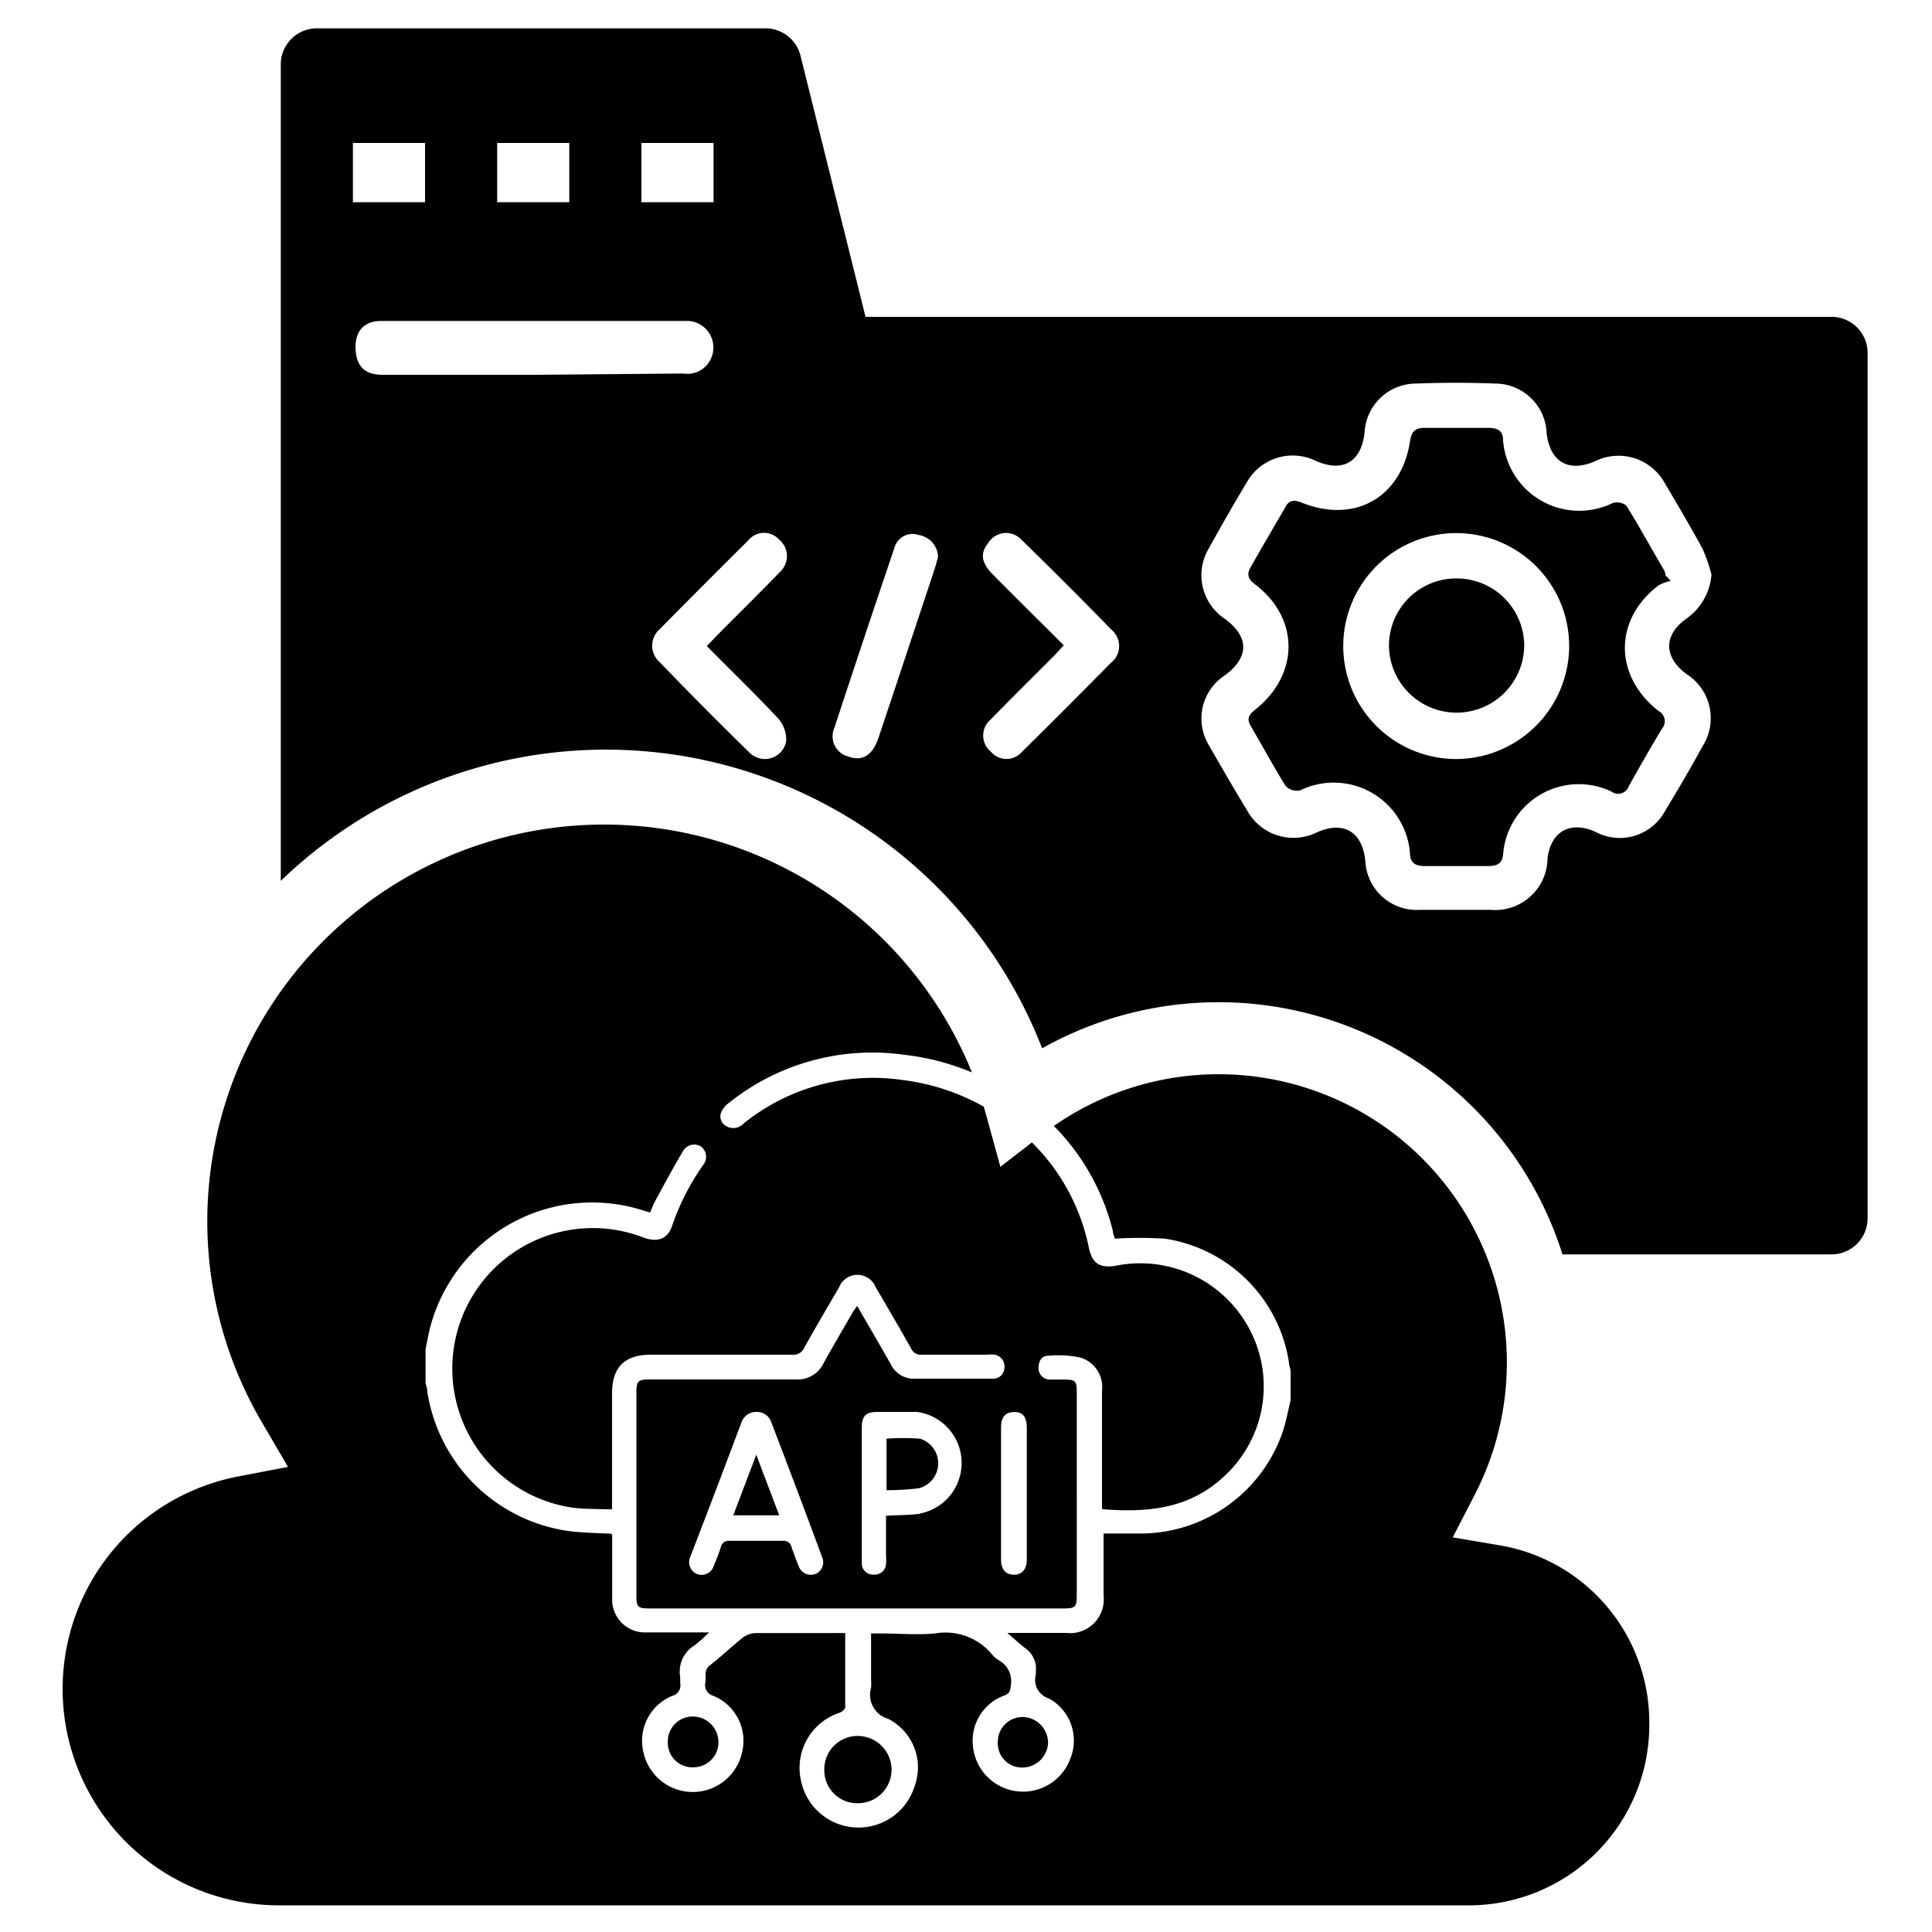
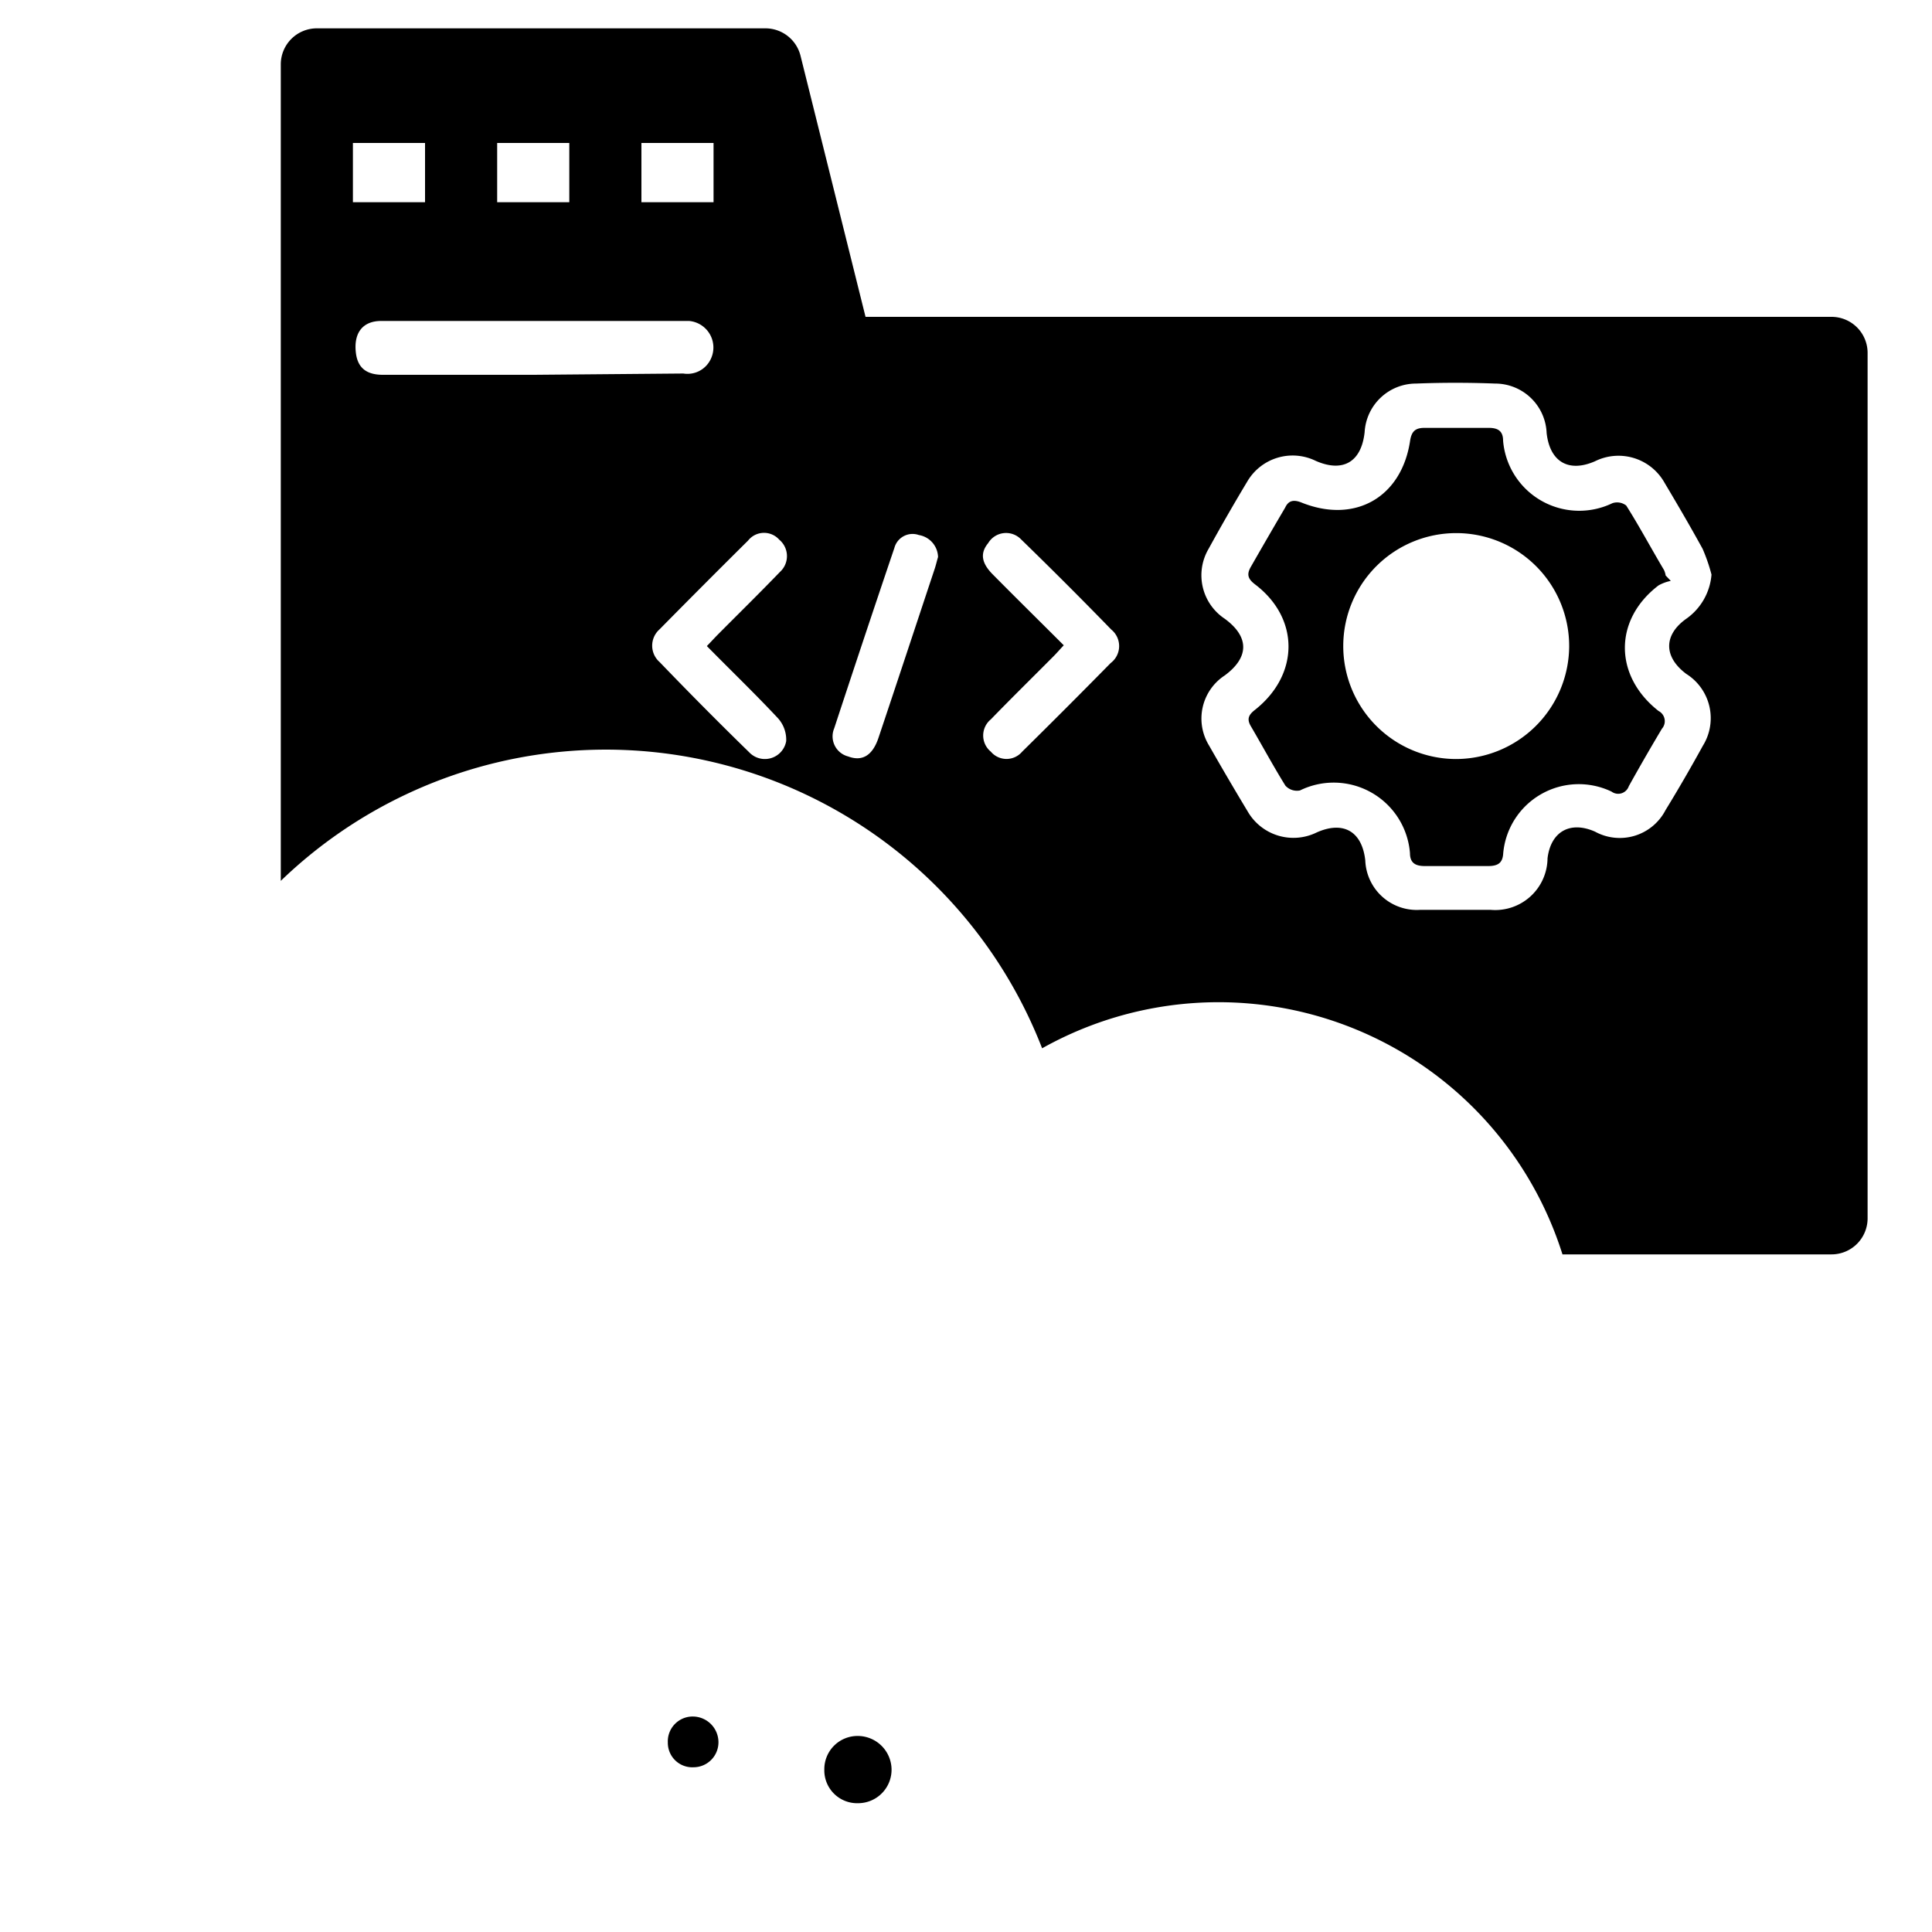
<svg xmlns="http://www.w3.org/2000/svg" id="_30" data-name="30" viewBox="0 0 150 150">
-   <path d="M113.1,44.91a5.22,5.22,0,0,0-5.26,5.17,5.25,5.25,0,1,0,10.5,0A5.24,5.24,0,0,0,113.1,44.91Z" />
+   <path d="M113.1,44.91A5.24,5.24,0,0,0,113.1,44.91Z" />
  <path d="M129.19,44.25c-1-1.68-1.9-3.37-2.93-5a1.15,1.15,0,0,0-1.08-.18,5.93,5.93,0,0,1-8.48-4.85c0-.74-.38-1-1.11-1-1.67,0-3.35,0-5,0-.73,0-1,.3-1.11,1-.66,4.41-4.3,6.47-8.45,4.79-.61-.24-1-.14-1.25.4C98.88,40.94,98,42.46,97.12,44c-.35.6-.23.95.32,1.37,3.47,2.63,3.46,7,0,9.74-.49.38-.66.71-.32,1.28C98,57.89,98.85,59.47,99.8,61a1.21,1.21,0,0,0,1.13.37,5.94,5.94,0,0,1,8.54,4.87c0,.78.45,1,1.15,1,1.64,0,3.28,0,4.92,0,.8,0,1.13-.27,1.17-1a5.89,5.89,0,0,1,8.41-4.78.87.87,0,0,0,1.34-.42q1.25-2.25,2.57-4.46a.89.89,0,0,0-.26-1.38c-3.48-2.73-3.49-7.09,0-9.75a3.27,3.27,0,0,1,.95-.35l-.4-.42A1.51,1.51,0,0,0,129.19,44.25ZM113,58.93a8.77,8.77,0,1,1,8.83-8.73A8.8,8.8,0,0,1,113,58.93Z" />
-   <path d="M56.93,117.65H60.5c-.58-1.55-1.15-3-1.78-4.71C58.08,114.62,57.51,116.11,56.93,117.65Z" />
-   <path d="M77.47,135.23a1.88,1.88,0,0,0,1.9,2,2,2,0,0,0,2-1.92,2,2,0,0,0-1.94-2A1.92,1.92,0,0,0,77.47,135.23Z" />
-   <path d="M116.56,120l-3.77-.64,1.75-3.39A22.38,22.38,0,0,0,81.82,87.42c.26.26.52.53.76.81a17.68,17.68,0,0,1,3.83,7.37c0,.19.1.37.15.57a31.33,31.33,0,0,1,3.88,0,11.48,11.48,0,0,1,9.63,9.58c0,.21.08.42.13.63v2.35c-.2.81-.34,1.62-.6,2.4a11.68,11.68,0,0,1-10.81,7.93c-1,0-2,0-3.11,0v4.8a2.62,2.62,0,0,1-2.91,2.92H79c-.21,0-.42,0-.79,0,.53.45.94.84,1.38,1.18a1.91,1.91,0,0,1,.83,1.81,2.35,2.35,0,0,1,0,.26,1.5,1.5,0,0,0,1,1.83,3.72,3.72,0,0,1,1.68,4.68,3.91,3.91,0,0,1-7.57-1.06A3.73,3.73,0,0,1,78,131.63c.39-.16.44-.36.47-.72a1.85,1.85,0,0,0-.91-2,2,2,0,0,1-.54-.46,4.69,4.69,0,0,0-4.42-1.63c-1.41.13-2.84,0-4.26,0l-.71,0v3.56a4.68,4.68,0,0,1,0,.65,1.94,1.94,0,0,0,1.33,2.42,4.23,4.23,0,0,1,2.06,5.2,4.56,4.56,0,0,1-8.84-.44,4.5,4.5,0,0,1,3-5.23c.18-.07.44-.28.44-.43,0-1.89,0-3.79,0-5.76H64.06c-1.8,0-3.59,0-5.38,0a1.75,1.75,0,0,0-1,.35c-.87.69-1.68,1.47-2.56,2.15-.49.38-.29.86-.35,1.31a.87.87,0,0,0,.63,1.07,3.77,3.77,0,0,1,2.22,4.35,3.92,3.92,0,0,1-7.66.05,3.78,3.78,0,0,1,2.22-4.4.84.84,0,0,0,.63-1c0-.16,0-.31,0-.46a2.39,2.39,0,0,1,1.12-2.47,12.26,12.26,0,0,0,1.12-1H50.18a2.54,2.54,0,0,1-2.65-2.64c0-1.64,0-3.28,0-4.91,0,0,0,0-.06-.11-1-.05-2-.07-3-.17a12.92,12.92,0,0,1-11.29-10.84c0-.24-.09-.47-.14-.7v-2.62c.1-.48.19-1,.3-1.46A13,13,0,0,1,50,94l.48.14a8.13,8.13,0,0,1,.39-.9c.71-1.3,1.4-2.6,2.16-3.87A1,1,0,0,1,54.4,89a1,1,0,0,1,.2,1.44,18.67,18.67,0,0,0-2.43,4.77c-.35,1-1.15,1.28-2.24.86a10.91,10.91,0,1,0-5.36,21c.8.09,1.61.08,2.42.11.15,0,.3,0,.53,0v-9c0-2.05,1-3,3-3,3.68,0,7.35,0,11,0a.91.91,0,0,0,.92-.54c.88-1.58,1.8-3.14,2.71-4.7a1.53,1.53,0,0,1,2.84,0c.93,1.58,1.85,3.16,2.75,4.76a.82.82,0,0,0,.82.48c1.68,0,3.37,0,5,0a2.89,2.89,0,0,1,.66,0,.9.9,0,0,1,.76,1,.86.86,0,0,1-.9.86c-2.1,0-4.2,0-6.3,0a2,2,0,0,1-1.64-1.16c-.84-1.48-1.7-2.95-2.59-4.49-.14.21-.26.35-.35.51-.77,1.32-1.54,2.64-2.29,4a2.22,2.22,0,0,1-2.09,1.2c-3.79,0-7.57,0-11.35,0-.95,0-1.06.11-1.06,1.06v15.65c0,1,.1,1.07,1.1,1.07h32c1,0,1.09-.09,1.09-1.08V108.11c0-.94-.11-1-1.06-1-.33,0-.66,0-1,0a.88.88,0,0,1-.91-.85c0-.56.21-1,.75-1a8.24,8.24,0,0,1,2.53.15,2.39,2.39,0,0,1,1.65,2.55c0,2.81,0,5.63,0,8.45v.76c3.47.28,6.69,0,9.36-2.44a9.47,9.47,0,0,0,2.21-11.3,9.59,9.59,0,0,0-10.44-5.17c-1.3.23-1.9-.15-2.16-1.43a15.93,15.93,0,0,0-4.41-8.13l-2.45,1.89-1.1-4c-.06-.23-.13-.45-.19-.67a17.25,17.25,0,0,0-6.31-2.07,16,16,0,0,0-12.35,3.39,1.08,1.08,0,0,1-1.32.2.85.85,0,0,1-.41-1.07,1.7,1.7,0,0,1,.55-.7,17.81,17.81,0,0,1,13.57-3.79,19.49,19.49,0,0,1,5.35,1.38,30.81,30.81,0,1,0-55.1,27.21l2,3.42-3.91.75a16.8,16.8,0,0,0,3.2,33.29h92.4a14,14,0,0,0,14-14h0A13.94,13.94,0,0,0,116.56,120Zm-53.25,2.2a1,1,0,0,1-1.31-.63c-.2-.48-.39-1-.55-1.47a.6.6,0,0,0-.66-.47c-1.38,0-2.76,0-4.13,0a.62.62,0,0,0-.7.51c-.15.48-.34.94-.53,1.4a1,1,0,0,1-1.31.67,1,1,0,0,1-.52-1.35q2-5.19,3.95-10.38a1.21,1.21,0,0,1,1.19-.86,1.17,1.17,0,0,1,1.15.82q2,5.22,3.94,10.45A1,1,0,0,1,63.31,122.21Zm8.1-4.67c-.84.11-1.69.1-2.62.15,0,1.09,0,2.11,0,3.13a3.49,3.49,0,0,1,0,.65.89.89,0,0,1-1,.79.86.86,0,0,1-.88-.88c0-.56,0-1.13,0-1.7q0-4.38,0-8.76c0-1,.29-1.29,1.28-1.29s2,0,3,0a4,4,0,0,1,.29,7.88Zm8.31-6.67v10.2c0,.78-.36,1.2-1,1.2s-1-.41-1-1.2v-10.2c0-.82.31-1.21,1-1.23S79.72,110,79.72,110.87Z" />
-   <path d="M71.4,111.7a16.92,16.92,0,0,0-2.57,0v4a22.54,22.54,0,0,0,2.5-.15,2,2,0,0,0,.07-3.86Z" />
  <path d="M51.85,135.29a1.9,1.9,0,0,0,2,1.92,1.94,1.94,0,0,0,1.93-2,2,2,0,0,0-2-1.94A1.93,1.93,0,0,0,51.85,135.29Z" />
  <path d="M64,137.4A2.55,2.55,0,0,0,66.64,140a2.6,2.6,0,0,0,2.58-2.65,2.63,2.63,0,0,0-2.6-2.57A2.58,2.58,0,0,0,64,137.4Z" />
  <path d="M142.2,24.6h-75L62.15,4.32A2.81,2.81,0,0,0,59.43,2.2H24.6A2.8,2.8,0,0,0,21.8,5V68.39a36.34,36.34,0,0,1,59.11,13,28,28,0,0,1,40.4,16H142.2a2.8,2.8,0,0,0,2.8-2.8V27.4A2.8,2.8,0,0,0,142.2,24.6ZM49.8,11.1h5.6v4.6H49.8Zm-11.2,0h5.6v4.6H38.6Zm-11.2,0H33v4.6H27.4Zm14.05,18c-3.91,0-7.82,0-11.72,0-1.35,0-2-.6-2.11-1.81-.14-1.47.56-2.36,1.95-2.37,4,0,8,0,11.94,0s8,0,12,0A2.07,2.07,0,0,1,55.12,28a2,2,0,0,1-2.07,1ZM60.38,55.74a2.49,2.49,0,0,1,.66,1.8,1.68,1.68,0,0,1-2.88.86c-2.35-2.29-4.66-4.62-6.95-7a1.69,1.69,0,0,1,0-2.54q3.41-3.46,6.87-6.89a1.58,1.58,0,0,1,2.42-.07,1.66,1.66,0,0,1,.05,2.51c-1.57,1.63-3.18,3.21-4.78,4.82-.27.27-.54.57-.89.93C56.76,52.07,58.62,53.86,60.38,55.74Zm12.2-11.61c-1.46,4.39-2.91,8.79-4.38,13.17-.46,1.36-1.26,1.84-2.35,1.43a1.61,1.61,0,0,1-1.08-2.19q2.3-7,4.67-14a1.46,1.46,0,0,1,1.9-1,1.78,1.78,0,0,1,1.49,1.71C72.75,43.5,72.68,43.82,72.58,44.13Zm13.65,7.35q-3.41,3.47-6.87,6.88a1.59,1.59,0,0,1-2.43,0,1.62,1.62,0,0,1,0-2.51c1.6-1.65,3.24-3.26,4.86-4.89.25-.25.48-.52.8-.86-1.87-1.87-3.71-3.68-5.52-5.51-.86-.87-1-1.63-.35-2.42a1.62,1.62,0,0,1,2.56-.29q3.57,3.47,7,7A1.65,1.65,0,0,1,86.23,51.48Zm44.69.84a4.06,4.06,0,0,1,1.29,5.58c-.93,1.69-1.9,3.37-2.9,5a4,4,0,0,1-5.47,1.67c-1.94-.86-3.44,0-3.69,2.07a4.06,4.06,0,0,1-4.42,4c-1.83,0-3.65,0-5.47,0A4,4,0,0,1,106,66.8c-.25-2.25-1.7-3.09-3.77-2.17A4.1,4.1,0,0,1,96.87,63q-1.53-2.54-3-5.12a4,4,0,0,1,1.22-5.44c1.91-1.41,1.91-3,0-4.4a4.05,4.05,0,0,1-1.26-5.42q1.45-2.64,3-5.22a4.08,4.08,0,0,1,5.32-1.62c2.12.93,3.55.09,3.8-2.23a4,4,0,0,1,4-3.77c2-.08,4.09-.08,6.13,0a4,4,0,0,1,4,3.84c.25,2.24,1.71,3.09,3.76,2.19a4.1,4.1,0,0,1,5.4,1.68c1,1.68,2,3.39,2.95,5.12a13.59,13.59,0,0,1,.69,2,4.64,4.64,0,0,1-2,3.46C129.16,49.32,129.16,51,130.92,52.32Z" />
</svg>